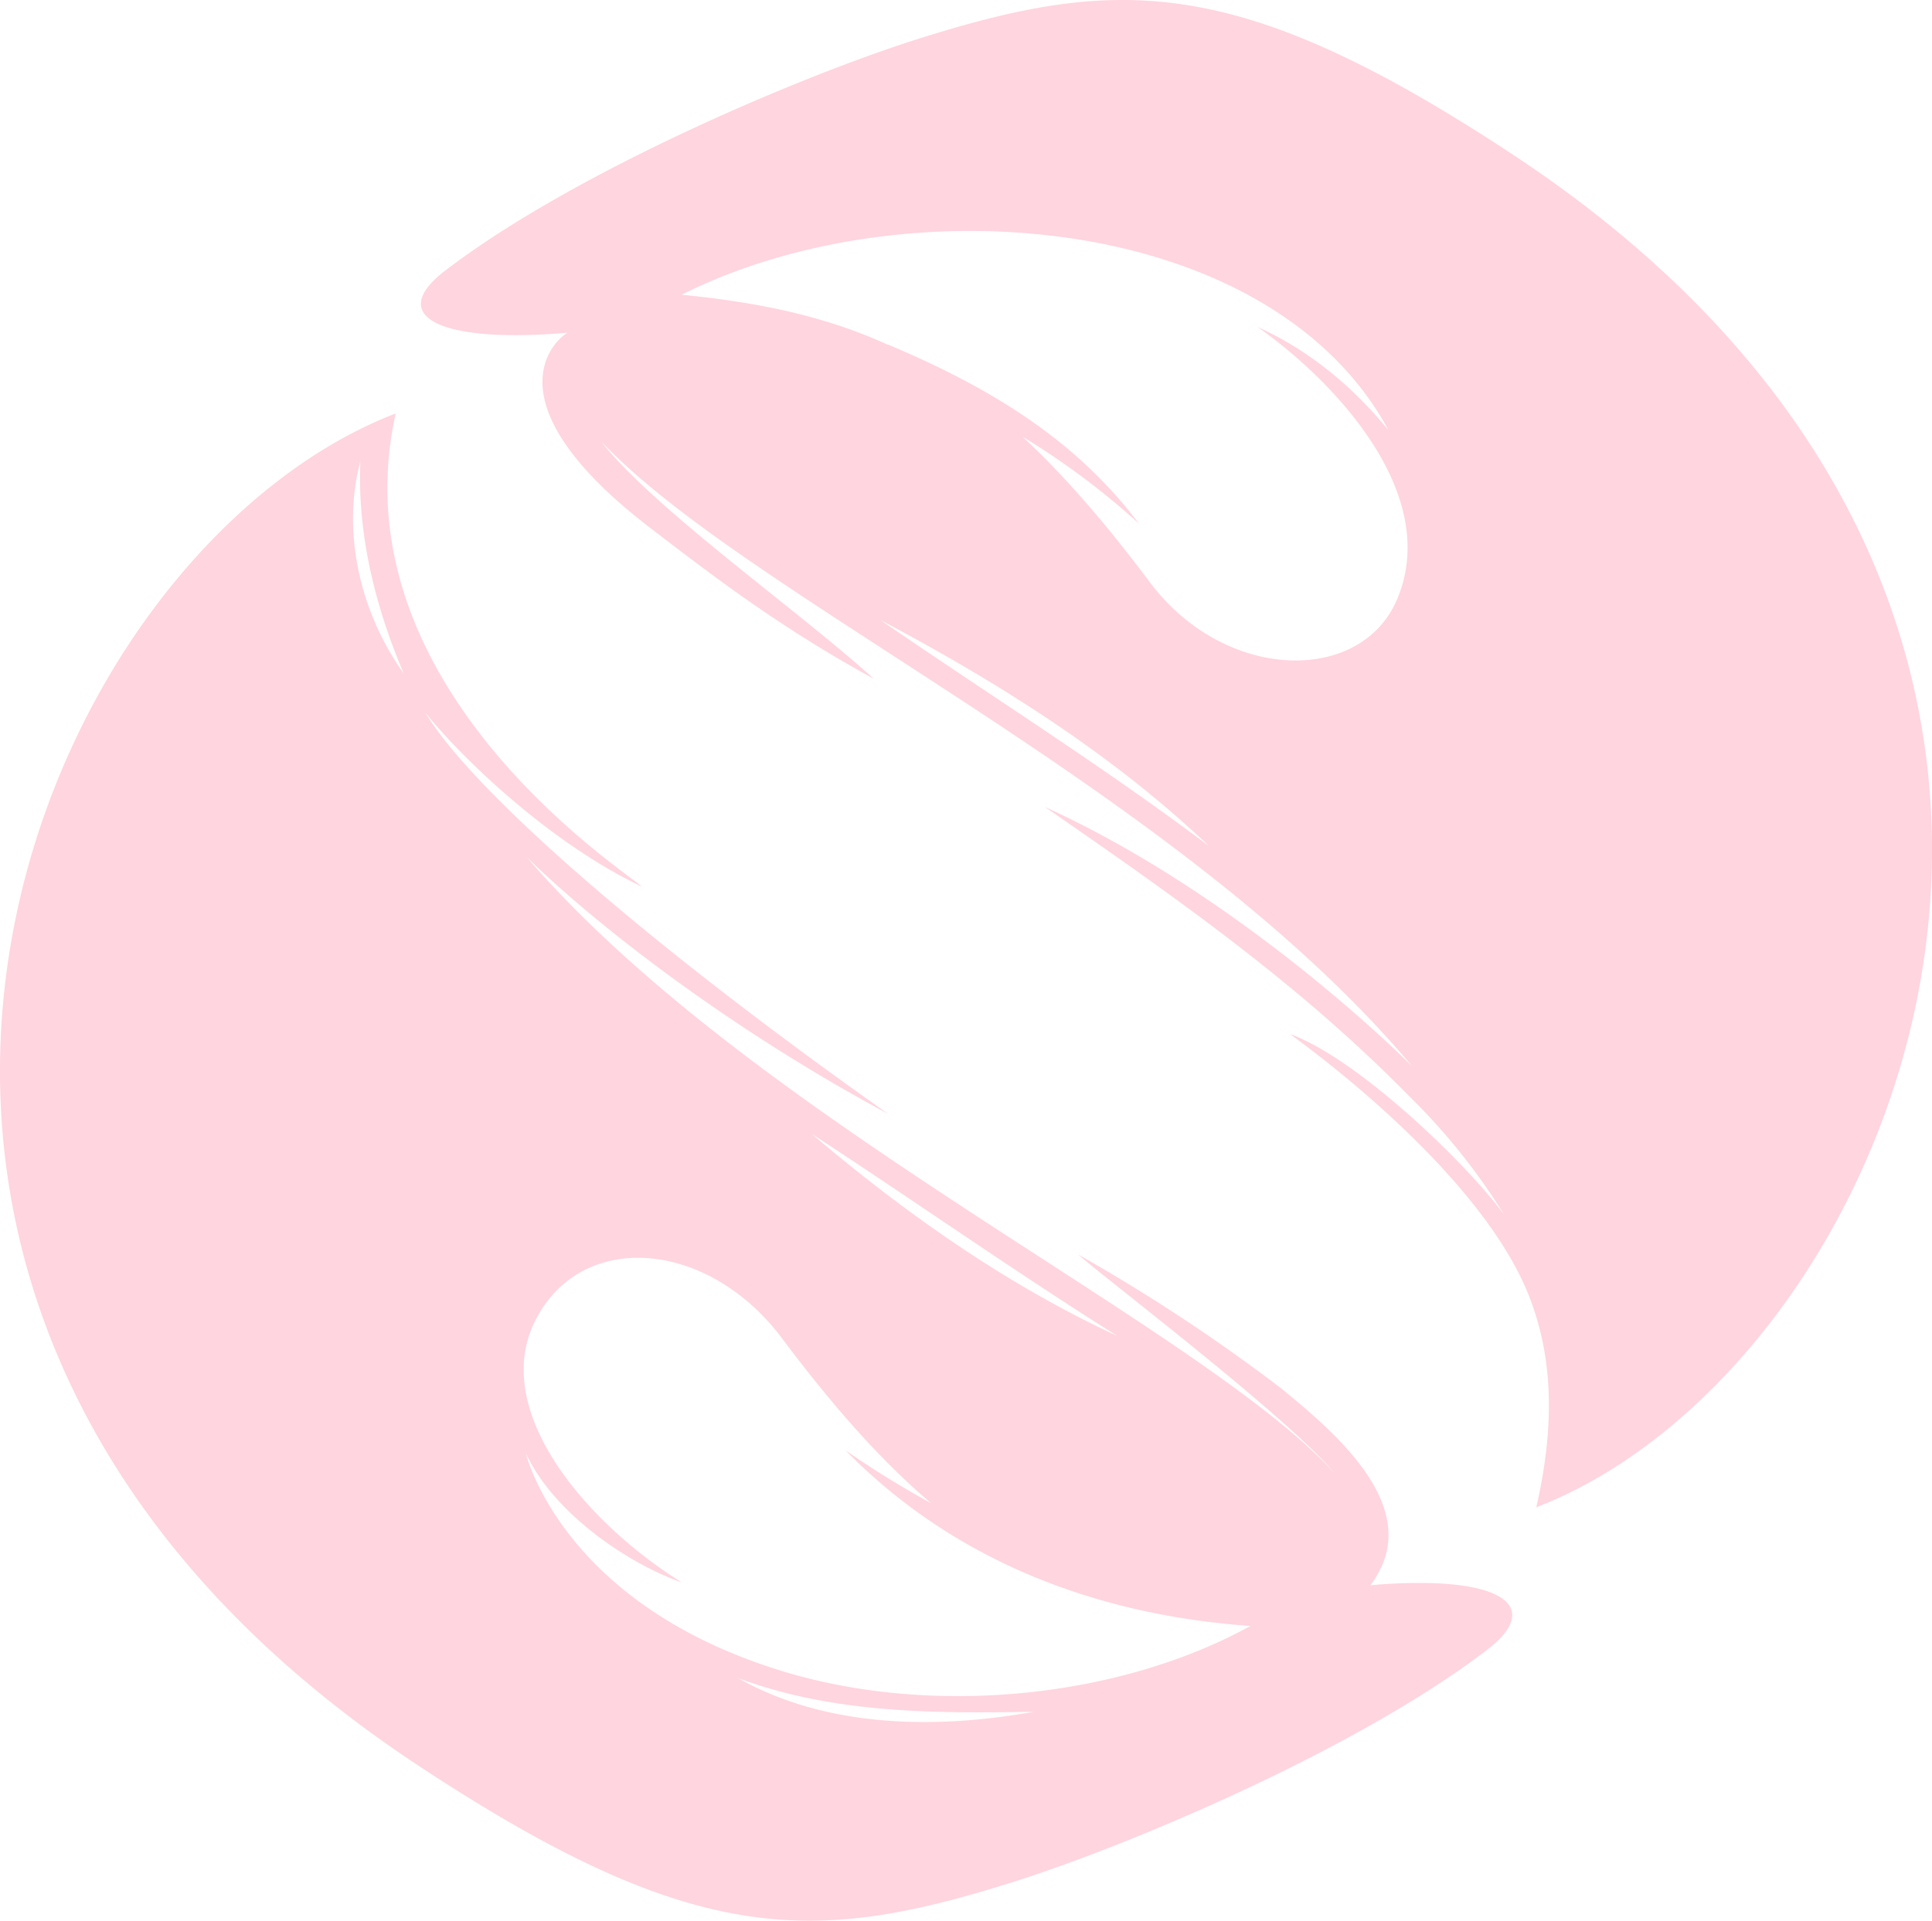
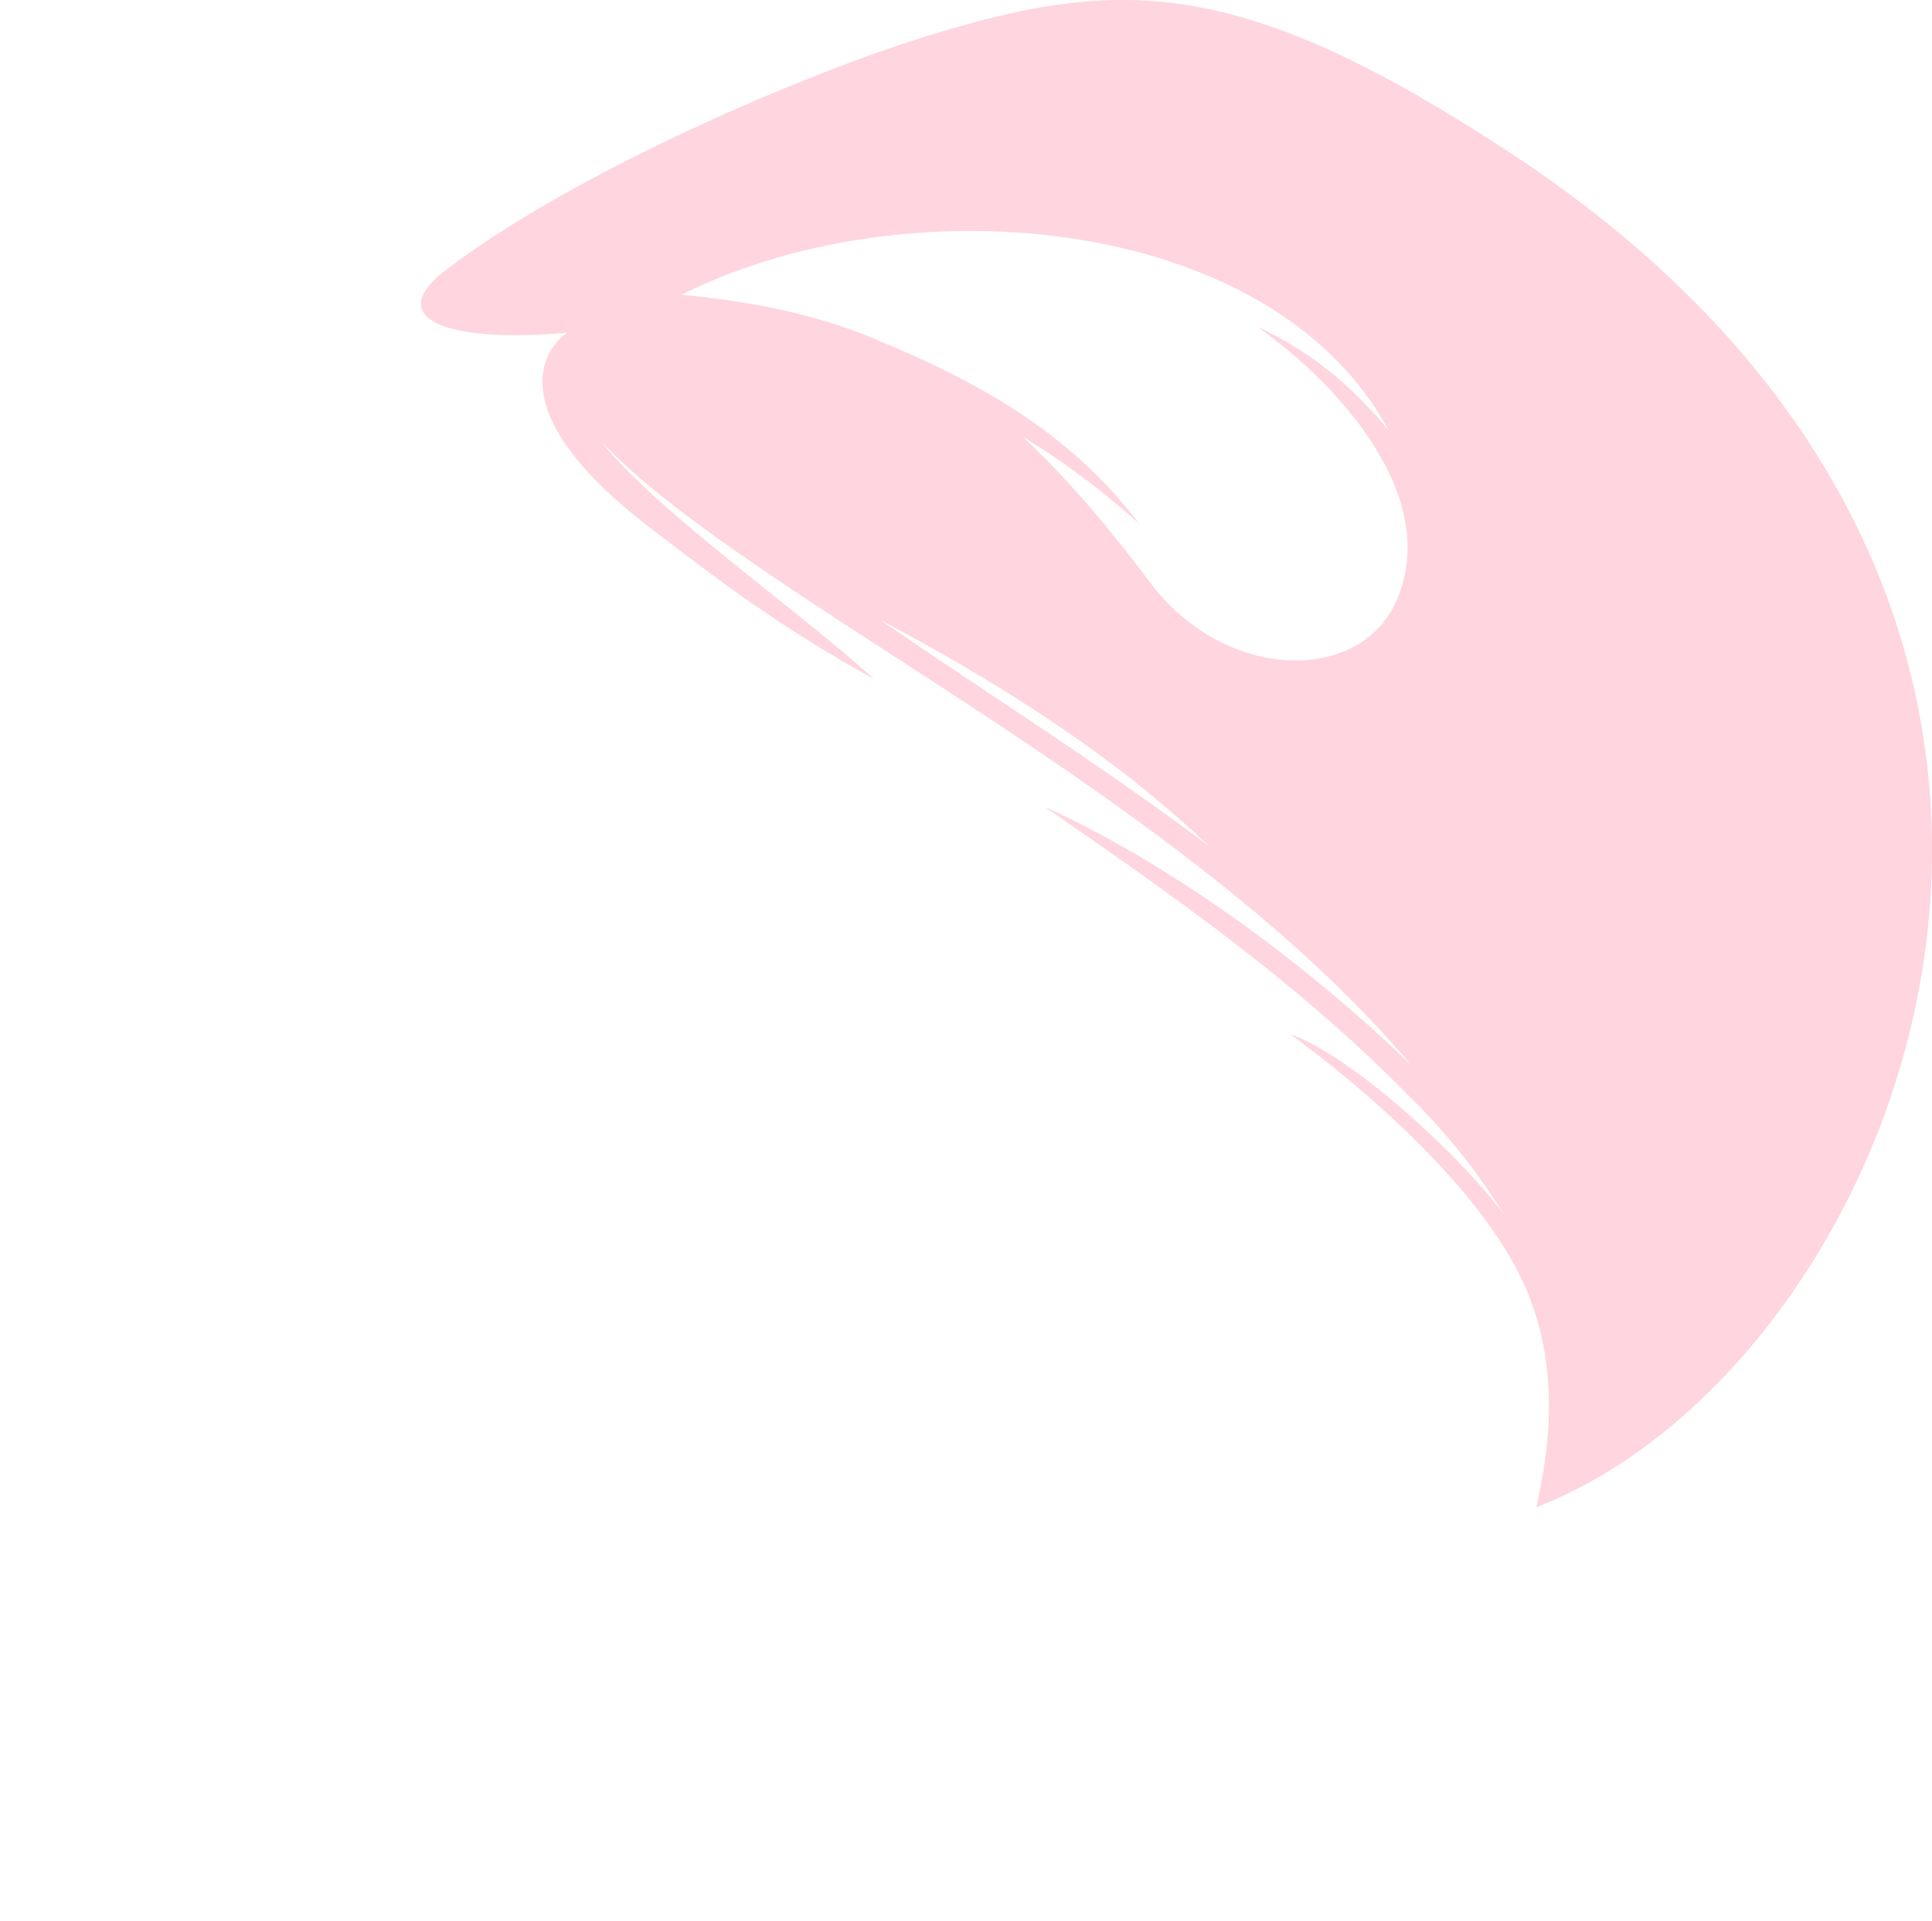
<svg xmlns="http://www.w3.org/2000/svg" width="479.068" height="476.309" viewBox="0 0 479.068 476.309">
  <g id="Groupe_20" data-name="Groupe 20" transform="translate(-559.728 -252.45)">
    <path id="Tracé_3623" data-name="Tracé 3623" d="M318.91,38.16c-67.75-44.6-97.5-44.136-146.654-28.684-29.516,9.28-85.936,33.216-117.85,57.659C39.583,78.488,53.231,85.233,84.8,82.508c-3.3,1.826-20.167,17.319,20.684,48.566,15.823,12.1,31.717,24.358,55.23,37.26-18.453-16.8-54.676-42.224-67.705-58.985C129.46,148.1,236.735,196.031,294.186,264.4c-15.23-15.045-51.13-46.163-91.065-64.3,33.58,23.183,63.368,44.238,90.314,71.7a155.539,155.539,0,0,1,23.625,29.5c-8.914-12.324-36.158-38.721-53.139-44.876,17.718,12.934,49.379,39.547,59.341,65.159,5.566,14.31,6.612,30.885,1.735,52.2v0C416.276,338.626,492.871,152.69,318.91,38.16M162.3,153.718c29.145,15.444,57.562,33.291,81.538,56.1-26.4-19.863-54.322-37.4-81.538-56.1m128.132-5c-9.009,21.077-42.712,20.432-61.275-4.344-11.143-14.872-21.4-26.656-31.586-36.1a186.77,186.77,0,0,1,28.917,21.6c-14.088-18.6-33.062-32.187-62.219-44.412l-.177-.019c-14.855-6.778-31.172-10.423-51.031-12.348,55.6-27.921,146.363-20.178,175.319,33.666-8.231-10.132-19-19.581-32.489-25.677,19.221,13.549,45.673,41.588,34.539,67.64" transform="translate(615.684 252.45)" fill="#ffd5df" />
-     <path id="Tracé_3624" data-name="Tracé 3624" d="M339.818,338.144l.009-.011a17.535,17.535,0,0,0,1.858-2.871c10.121-17.785-11.542-35.746-24.151-46.053a438.3,438.3,0,0,0-50.185-33.078c7.536,6.607,52.091,40.377,63.9,54.579-32.914-36.527-144.371-87.7-200.834-153.337,16.142,15.946,49.534,42.293,89.765,63.851-63.333-44.708-104.361-81.817-114.739-99.556,6.84,8.841,29.255,31.62,53.751,43.25-4.467-4.074-76.037-50.039-61.076-117.354v0C6.838,82.715-69.76,268.649,104.2,383.181c67.748,44.6,97.5,44.134,146.65,28.682,29.518-9.28,85.938-33.213,117.852-57.659,14.821-11.352,2.68-18.785-28.887-16.06M89.363,59.371c-.77,18.214,3.656,35.977,10.738,52.658C89.452,97.17,84.627,77.231,89.363,59.371M277.108,276.356c-27.613-12.758-52.757-30.547-75.89-50.181,24.618,16.036,50.987,34.569,75.89,50.181m-94.145,84.8c23.37,8.765,48.756,8.832,73.411,8.364-24.3,4.376-51.44,4.061-73.411-8.364m11.031-1.709c-54.863-16.754-63.588-53.99-63.588-53.992,7.192,15.362,26.071,27.637,38.663,32-23.122-14.379-47.652-42.231-36.391-64.831s42.714-20.432,61.277,4.342c13.1,17.483,24.972,30.715,36.954,40.853A233.322,233.322,0,0,1,209.677,304.7c35.649,36.387,80.305,42.054,100.373,43.557-32.593,17.94-78.807,22.573-116.056,11.2" transform="translate(559.728 307.42)" fill="#ffd5df" />
  </g>
</svg>